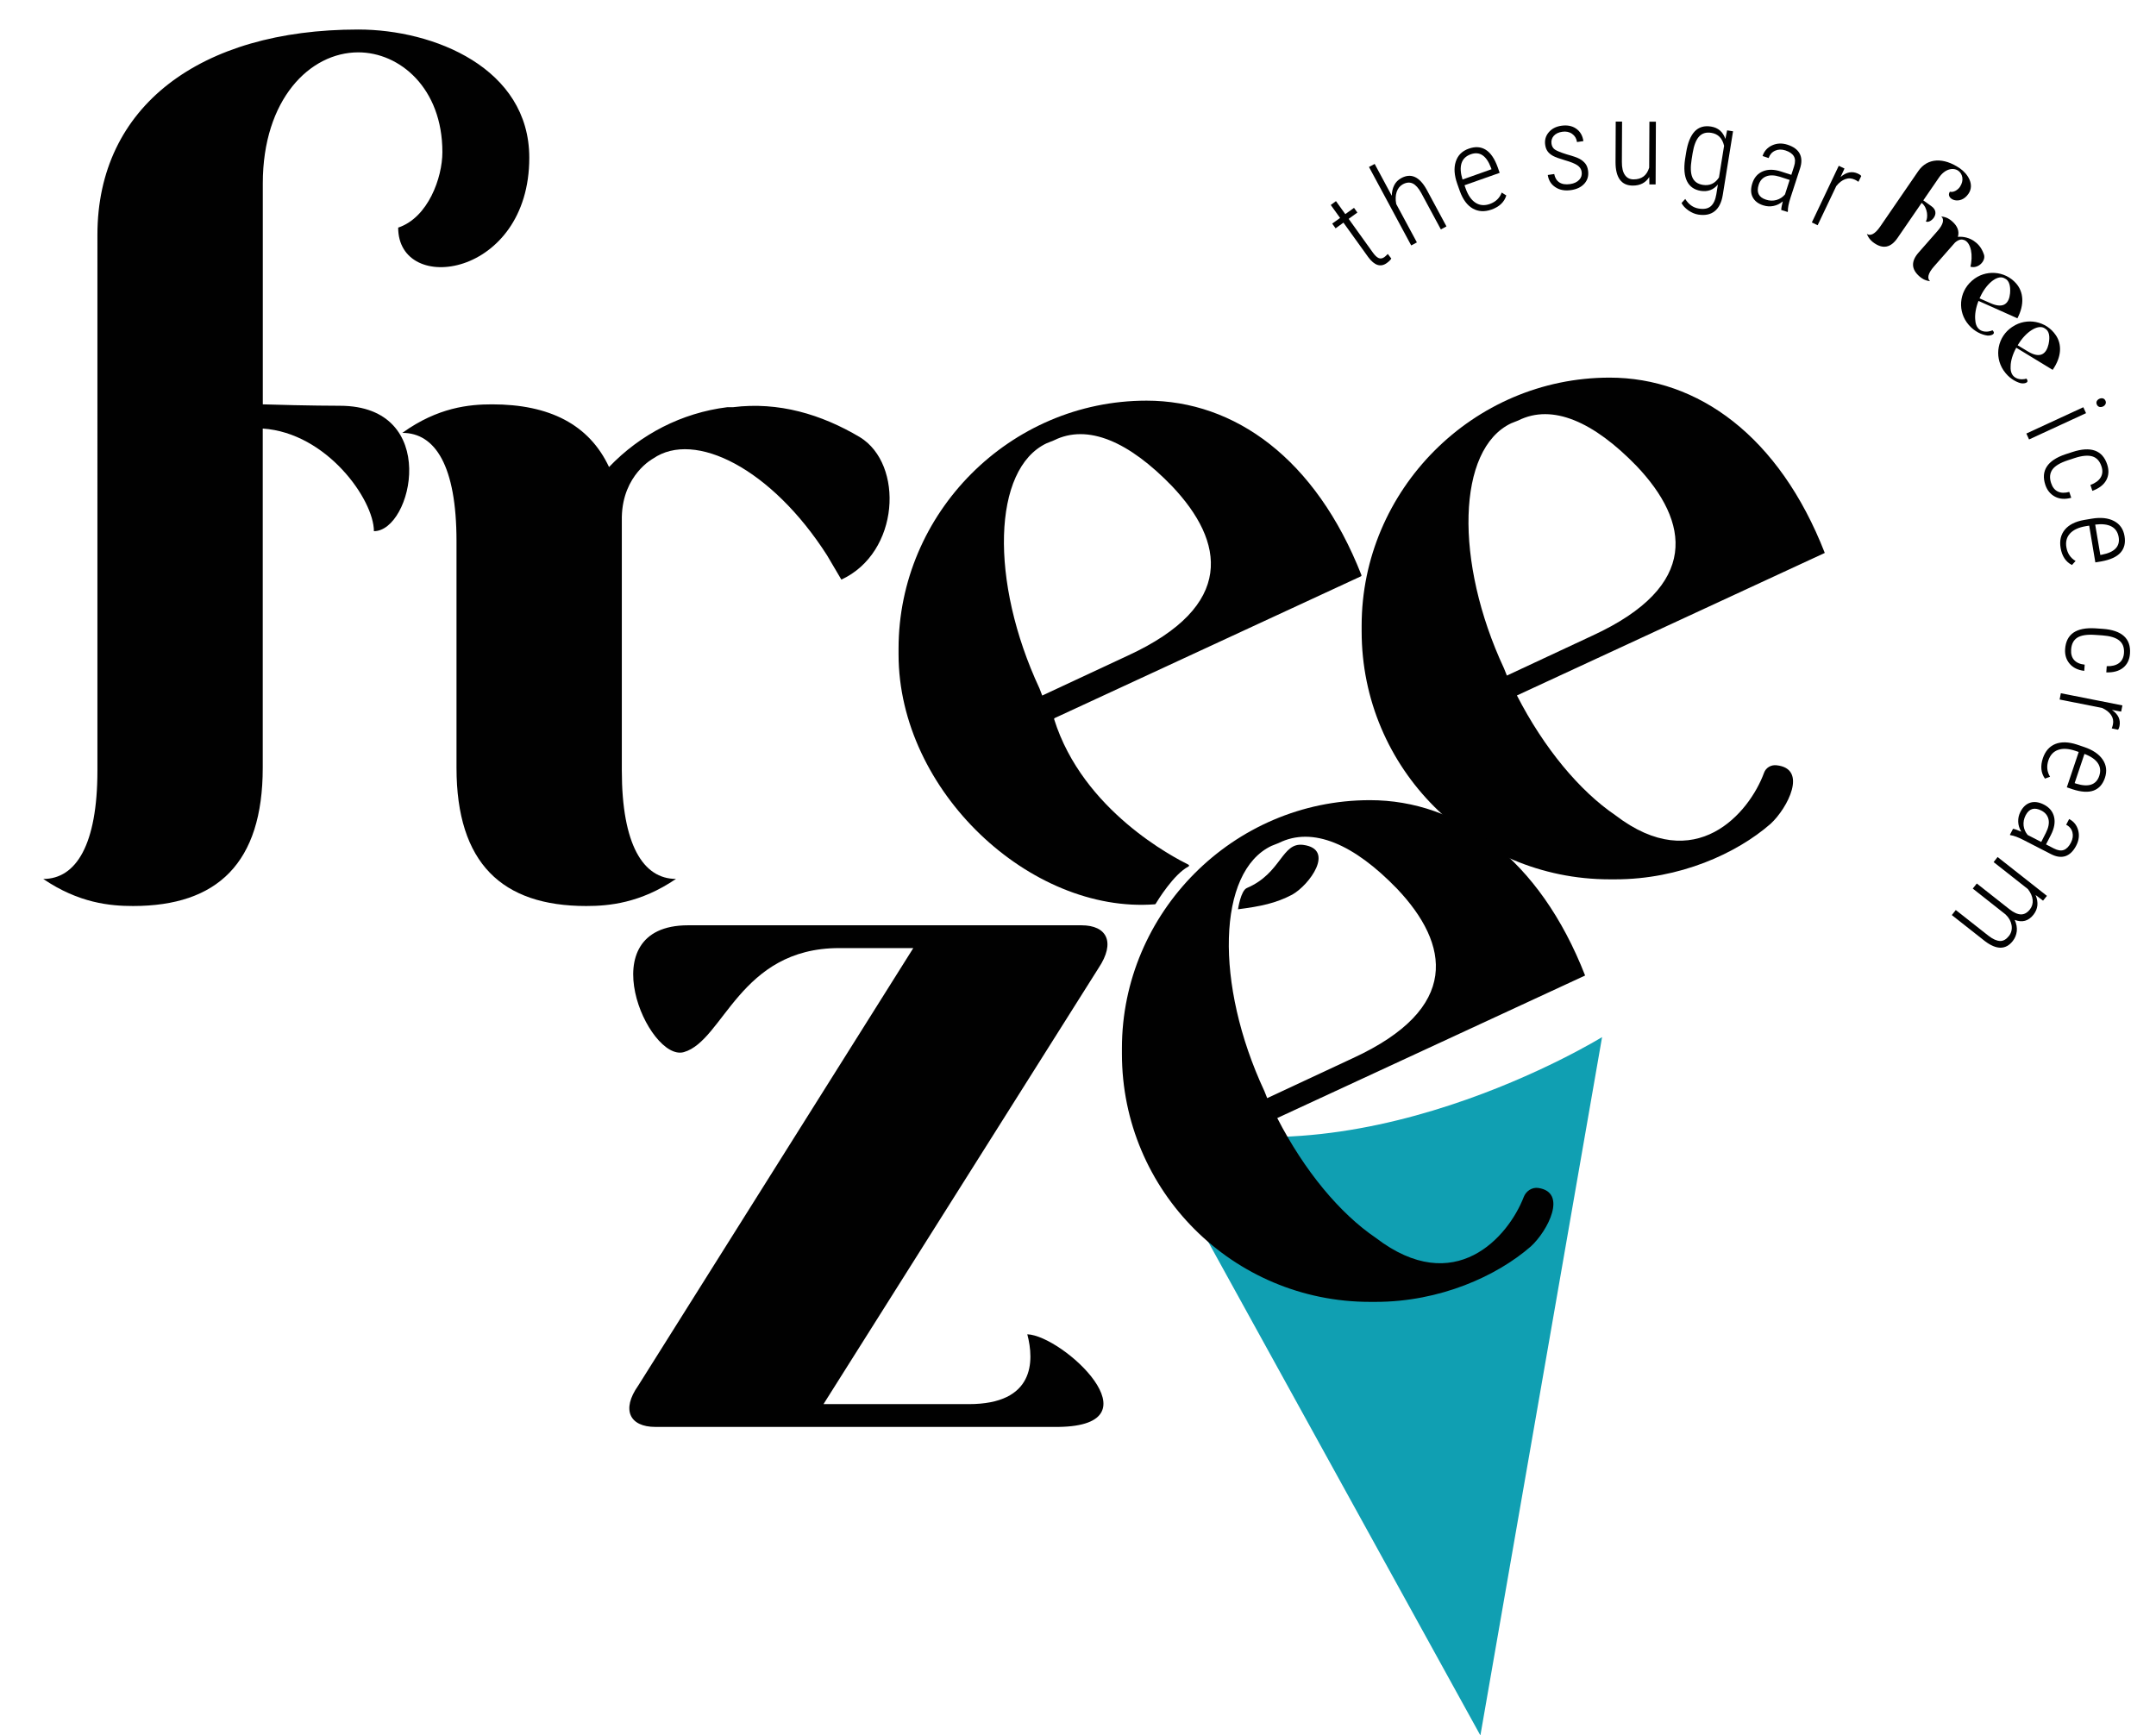
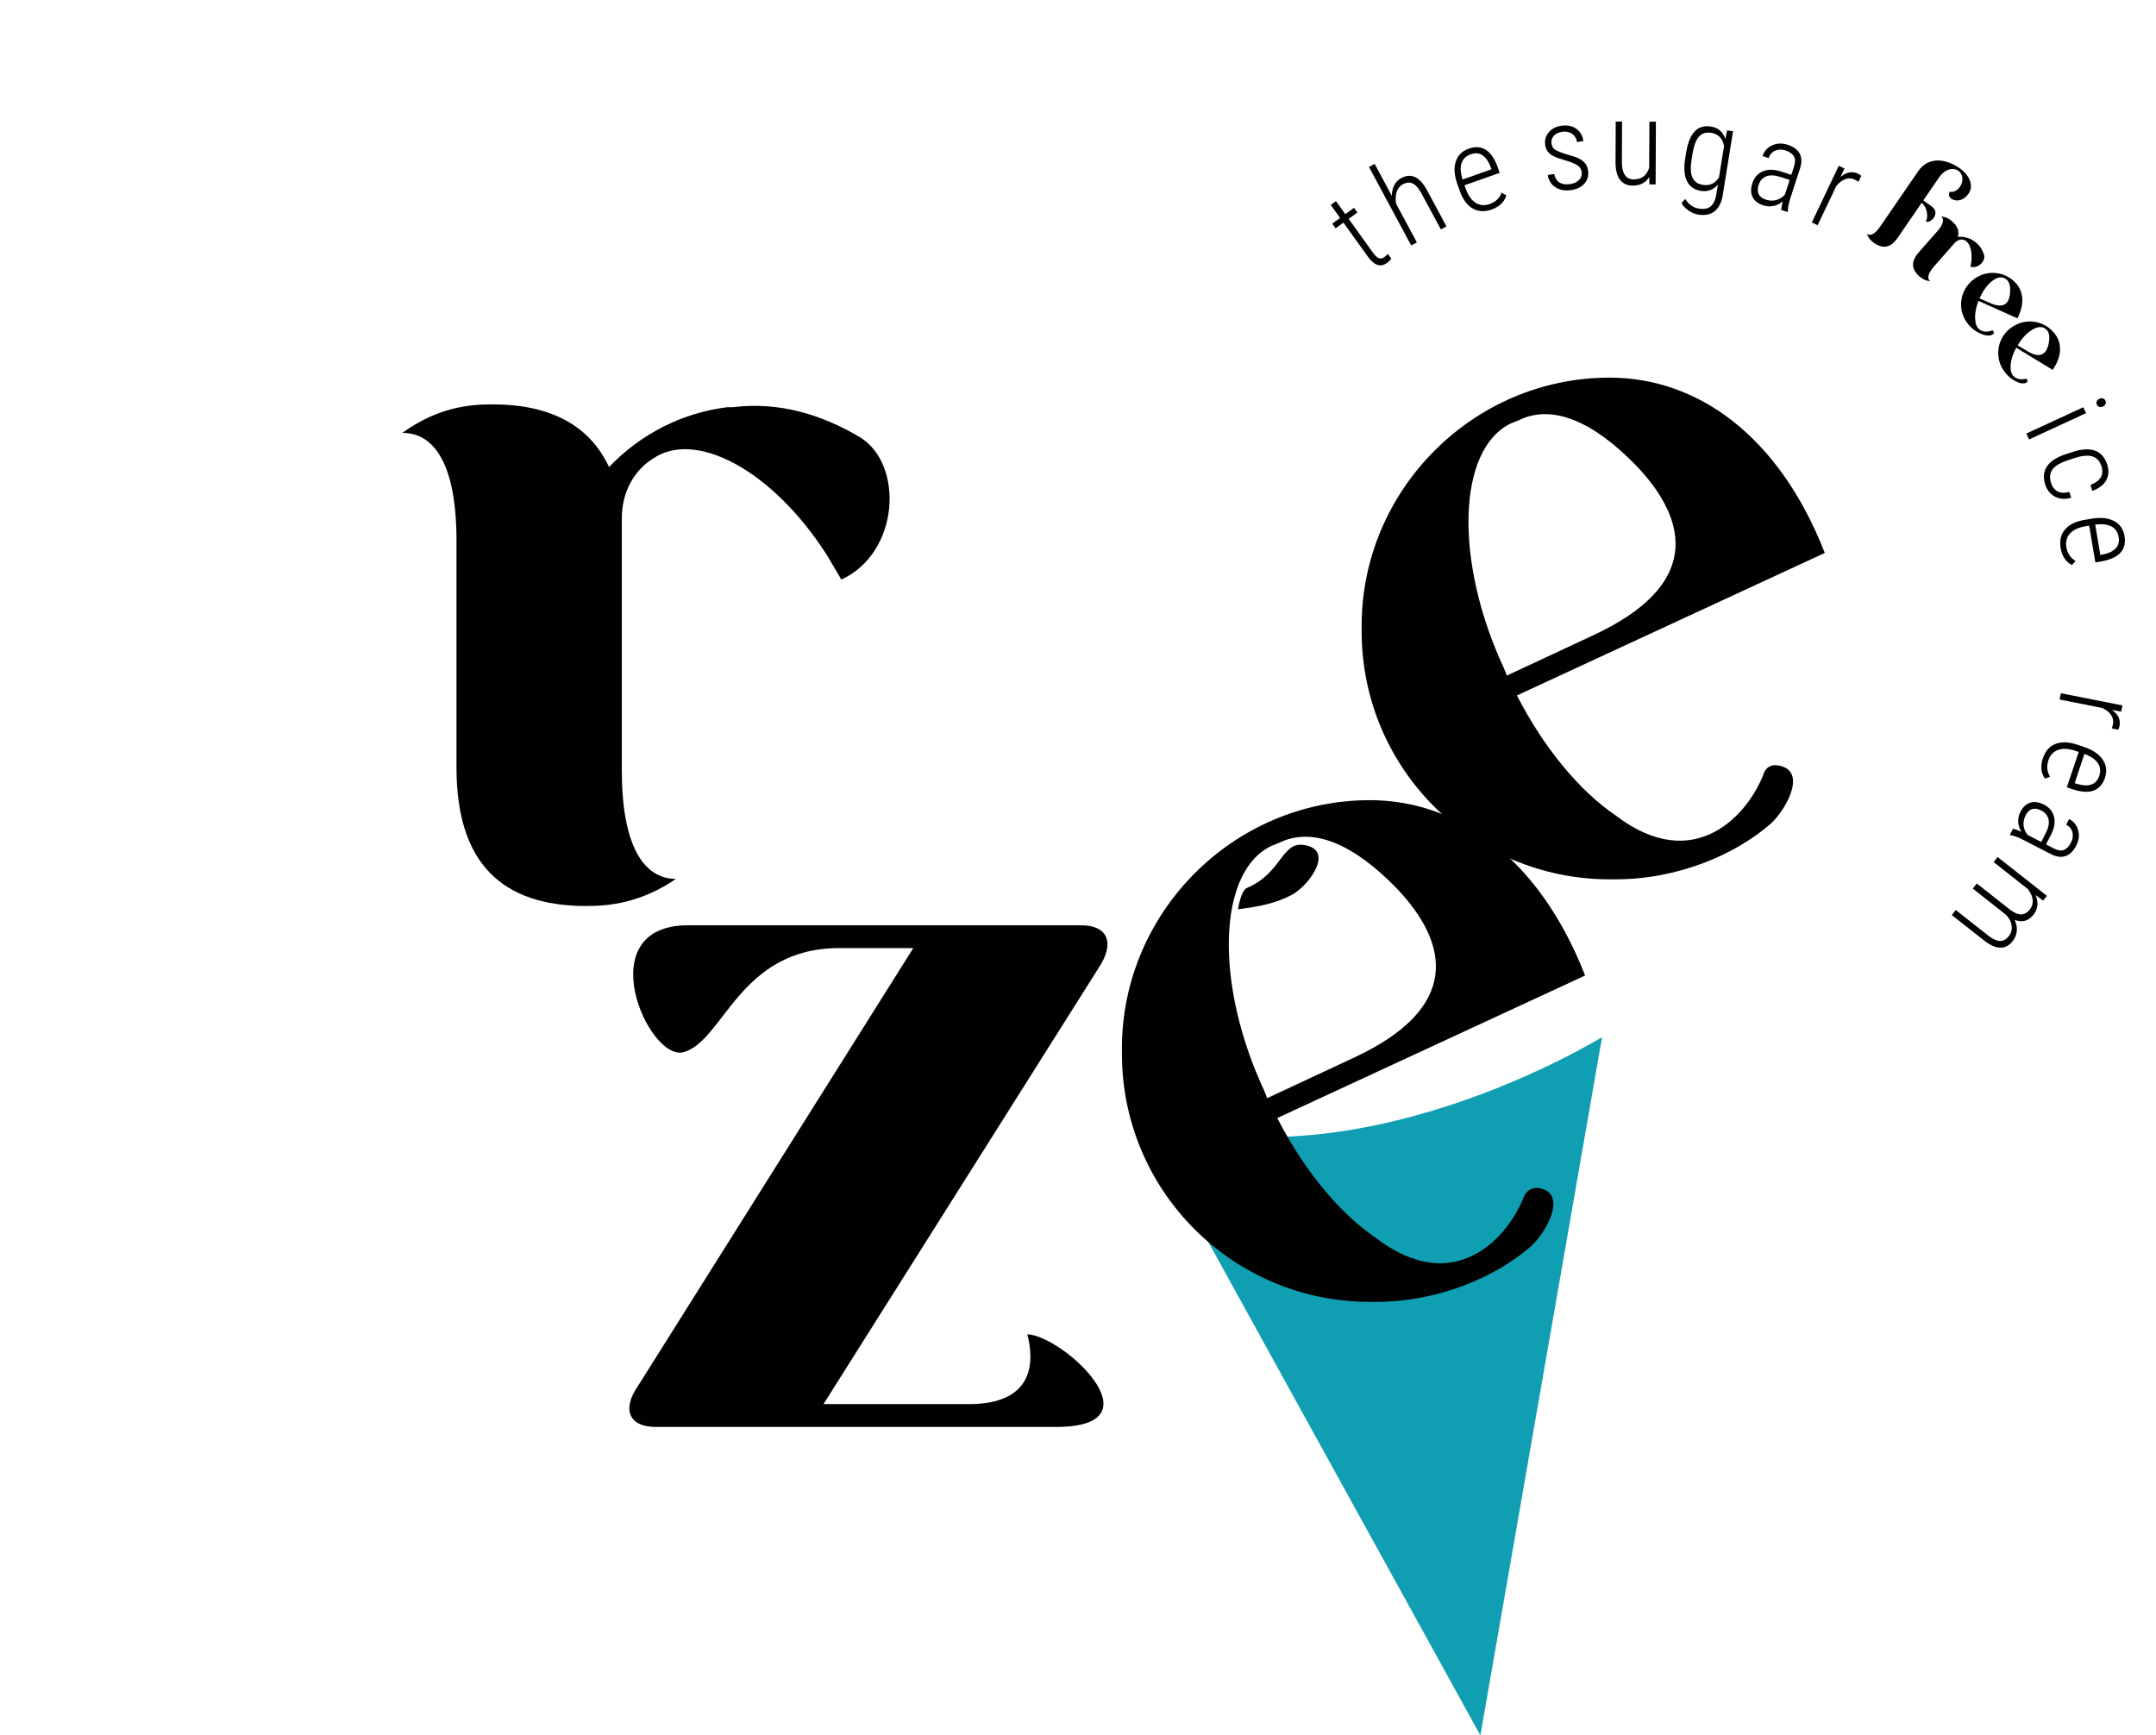
<svg xmlns="http://www.w3.org/2000/svg" version="1.1" id="Camada_1" x="0px" y="0px" viewBox="0 0 455 366.27" style="enable-background:new 0 0 455 366.27;" xml:space="preserve">
  <style type="text/css">
	.st0{fill:#109FB2;}
	.st1{fill:#010101;}
</style>
  <g>
    <path class="st0" d="M240.34,235.55l72.08,130.72l25.68-147.38C338.09,218.88,285.23,251.62,240.34,235.55" />
-     <path class="st1" d="M78.91,112.11c0-6.62-9.93-20.75-23.46-21.66v71.59c0,20.16-9.62,29.18-27.37,29.18   c-4.81,0-11.43-0.6-18.95-5.71c6.92,0,11.43-7.22,11.43-22.86V49.54c0-27.07,21.66-43.31,55.05-43.31   c15.94,0,36.09,8.12,36.09,27.07c0,25.27-27.67,29.18-27.67,14.74c6.32-2.11,9.33-10.53,9.33-15.94c0-13.53-9.02-21.05-17.75-21.05   c-10.23,0-20.15,9.92-20.15,27.67v46.62c9.63,0.3,15.94,0.3,16.24,0.3C93.05,85.64,87.03,112.11,78.91,112.11" />
    <path class="st1" d="M177.56,122.33l-3.01-5.11c-11.73-18.35-27.97-26.47-36.7-20.45c0,0-6.43,3.39-6.62,12.33v53.54   c0,15.64,4.51,22.86,11.43,22.86c-7.52,5.11-14.14,5.72-18.95,5.72c-17.75,0-27.37-9.02-27.37-29.18v-47.82   c0-15.94-4.51-22.86-11.43-22.86c7.52-5.41,14.14-6.02,18.95-6.02c12.03,0,20.45,4.21,24.67,13.23   c6.62-6.92,15.34-11.43,24.96-12.63h1.2c9.62-1.2,18.65,1.5,26.77,6.32C190.8,97.97,189.9,116.62,177.56,122.33" />
    <path class="st1" d="M263.14,187.42c-1.3,0.56-1.86,4.43-1.87,4.49c4.82-0.62,7.98-1.28,11.42-3.08c3.65-2.03,9.16-9.6,2.35-10.51   C270.47,177.72,270.47,184.29,263.14,187.42" />
-     <path class="st1" d="M250.82,182.5c-2.93-1.46-22.28-11.33-28.35-30.69c-0.03-0.1,0.02-0.22,0.12-0.26l64.61-29.91   c0.1-0.05,0.15-0.17,0.11-0.28c-9.64-24.54-26.74-36.8-45.34-36.8c-28.88,0-52.34,23.76-52.34,52.34v1.2   c0,28.86,27.84,54.77,54.08,52.76c0.07,0,0.13-0.04,0.17-0.09c0.46-0.76,3.85-6.29,6.94-7.89   C250.97,182.78,250.98,182.58,250.82,182.5 M219.37,145.29c-10.53-22.56-9.93-46.32,1.5-51.73l1.5-0.6   c7.22-3.61,15.94,0.3,24.96,9.63c11.13,11.73,13.53,25.27-9.33,35.79l-18.05,8.42L219.37,145.29z" />
    <path class="st1" d="M385.1,116.7l-64.97,30.08c5.71,11.13,13.23,20.15,20.76,25.27c16.94,12.99,28.32-0.53,31.39-8.95   c0.39-1.07,1.46-1.7,2.59-1.59c6.74,0.66,2.39,9.04-1.19,12.35c-7.22,6.31-19.25,11.73-32.78,11.73h-1.2   c-28.9,0-52.34-23.43-52.34-52.34v-1.21c0-28.57,23.46-52.34,52.34-52.34C358.33,79.71,375.48,92.04,385.1,116.7 M336.07,134.15   c22.86-10.52,20.45-24.06,9.32-35.79c-9.03-9.32-17.75-13.23-24.97-9.62l-1.51,0.6c-11.43,5.42-12.03,29.17-1.5,51.74l0.6,1.5   L336.07,134.15z" />
    <path class="st1" d="M223.42,301.16h-85.12c-5.41,0-7.22-3.61-3.61-8.72l58.05-92.34H177.1c-21.06,0-24.36,19.55-32.79,21.96   c-7.52,2.11-20.15-26.77,0.9-26.77h83.02c5.41,0,7.22,3.61,3.61,9.02l-58.05,92.04h30.68c13.84,0,13.84-9.02,12.33-14.74   C224.32,281.91,244.77,300.86,223.42,301.16" />
    <path class="st1" d="M334.52,205.89l-64.97,30.08c5.71,11.13,13.23,20.15,20.76,25.26c16.71,12.81,28-0.16,31.26-8.6   c0.49-1.26,1.75-2.1,3.09-1.9c6.21,0.93,1.96,9.06-1.56,12.31c-7.22,6.31-19.25,11.73-32.79,11.73h-1.2   c-28.91,0-52.34-23.43-52.34-52.34v-1.21c0-28.57,23.46-52.34,52.34-52.34C307.75,168.89,324.89,181.23,334.52,205.89    M285.49,223.34c22.86-10.52,20.45-24.06,9.32-35.79c-9.02-9.32-17.75-13.23-24.97-9.62l-1.51,0.6   c-11.43,5.42-12.03,29.17-1.5,51.74l0.6,1.5L285.49,223.34z" />
    <path class="st1" d="M281.94,42.45l1.97,2.74l1.84-1.32l0.71,0.99l-1.84,1.33l5.13,7.15c0.43,0.59,0.83,0.97,1.21,1.13   c0.38,0.16,0.78,0.09,1.19-0.2c0.18-0.13,0.42-0.35,0.73-0.67l0.74,0.97c-0.17,0.29-0.49,0.61-0.96,0.95   c-1.29,0.93-2.59,0.52-3.9-1.24l-5.24-7.29l-1.66,1.2l-0.71-1l1.66-1.19l-1.97-2.74L281.94,42.45z" />
    <path class="st1" d="M293.72,41.32c0.01-0.81,0.18-1.54,0.5-2.2c0.33-0.66,0.83-1.17,1.52-1.54c2.03-1.09,3.8-0.3,5.31,2.38   l4.21,7.82l-1.18,0.64l-4.14-7.68c-0.57-1.04-1.17-1.71-1.79-2.01c-0.63-0.3-1.33-0.25-2.09,0.16c-0.62,0.34-1.06,0.88-1.31,1.62   c-0.24,0.74-0.28,1.59-0.09,2.55l4.36,8.1l-1.2,0.64l-8.91-16.56l1.2-0.64L293.72,41.32z" />
    <path class="st1" d="M314.77,44.23c-1.47,0.52-2.79,0.44-3.96-0.22c-1.17-0.67-2.08-1.89-2.72-3.66l-0.54-1.52   c-0.65-1.83-0.76-3.41-0.32-4.73c0.43-1.33,1.34-2.24,2.75-2.73c1.35-0.48,2.54-0.4,3.56,0.23c1.03,0.63,1.87,1.86,2.53,3.68   l0.42,1.2l-7.42,2.62l0.25,0.71c0.51,1.43,1.2,2.42,2.09,2.99c0.88,0.56,1.89,0.64,3,0.25c1.23-0.44,2.07-1.24,2.51-2.41l0.97,0.61   C317.47,42.64,316.43,43.64,314.77,44.23 M310.39,32.56c-1.01,0.36-1.66,0.99-1.95,1.89c-0.29,0.91-0.22,2.05,0.21,3.44l6.12-2.17   l-0.12-0.33C313.69,32.83,312.26,31.89,310.39,32.56" />
    <path class="st1" d="M333.79,36.25c-0.08-0.56-0.39-1.02-0.92-1.38c-0.53-0.35-1.39-0.7-2.58-1.04c-1.19-0.35-2.03-0.65-2.53-0.92   c-0.49-0.27-0.88-0.59-1.14-0.95c-0.27-0.37-0.44-0.82-0.52-1.36c-0.15-1.01,0.09-1.9,0.73-2.66c0.63-0.76,1.52-1.23,2.67-1.4   c1.24-0.18,2.29,0.02,3.14,0.62c0.85,0.6,1.35,1.47,1.52,2.62l-1.35,0.2c-0.11-0.75-0.45-1.32-1.03-1.73   c-0.58-0.41-1.28-0.56-2.09-0.44c-0.79,0.12-1.39,0.41-1.8,0.88c-0.4,0.47-0.56,1.03-0.46,1.67c0.08,0.53,0.32,0.93,0.72,1.21   c0.41,0.28,1.24,0.62,2.5,1.01c1.3,0.36,2.2,0.67,2.71,0.95c0.51,0.28,0.91,0.62,1.21,1c0.3,0.39,0.49,0.88,0.57,1.46   c0.16,1.08-0.09,1.99-0.75,2.74c-0.66,0.75-1.6,1.21-2.83,1.39c-1.3,0.19-2.41-0.01-3.31-0.61c-0.91-0.59-1.44-1.45-1.61-2.58   l1.36-0.2c0.16,0.81,0.52,1.4,1.09,1.77c0.57,0.37,1.33,0.49,2.28,0.35c0.82-0.12,1.45-0.42,1.9-0.89   C333.72,37.49,333.89,36.92,333.79,36.25" />
    <path class="st1" d="M348.06,37.36c-0.76,1.21-1.92,1.82-3.5,1.81c-1.2-0.01-2.1-0.42-2.71-1.26c-0.61-0.84-0.91-2.06-0.91-3.68   l0.04-8.57l1.34,0l-0.04,8.53c-0.01,1.2,0.2,2.11,0.63,2.73c0.42,0.62,1.03,0.94,1.83,0.94c1.71,0.01,2.81-0.82,3.3-2.48l0.05-9.7   l1.37,0.01l-0.06,13.24l-1.32-0.01L348.06,37.36z" />
    <path class="st1" d="M355.84,32.2c0.33-2.06,0.94-3.55,1.81-4.47c0.87-0.91,2.02-1.25,3.44-1.02c1.51,0.24,2.52,1.11,3.03,2.61   l0.37-1.81l1.25,0.2l-2.17,13.45c-0.26,1.58-0.83,2.72-1.71,3.42c-0.88,0.7-2.03,0.93-3.46,0.71c-0.72-0.12-1.41-0.41-2.08-0.88   c-0.67-0.47-1.16-0.99-1.45-1.56l0.78-0.86c0.73,1.17,1.68,1.84,2.86,2.03c1.09,0.18,1.93,0.02,2.52-0.48   c0.59-0.5,0.98-1.34,1.18-2.52l0.33-2.08c-0.93,1.13-2.15,1.58-3.64,1.34c-1.36-0.23-2.32-0.9-2.88-2.04   c-0.56-1.15-0.69-2.68-0.41-4.62L355.84,32.2z M357,33.63c-0.27,1.68-0.22,2.95,0.16,3.82c0.38,0.87,1.11,1.39,2.2,1.57   c1.45,0.23,2.58-0.29,3.41-1.57l1.08-6.68c-0.37-1.59-1.26-2.5-2.68-2.73c-1.1-0.18-1.96,0.08-2.6,0.78   c-0.64,0.7-1.09,1.87-1.36,3.5L357,33.63z" />
    <path class="st1" d="M375.91,44.32c0.01-0.44,0.13-1.05,0.33-1.82c-0.59,0.5-1.25,0.83-1.97,0.97c-0.72,0.15-1.44,0.1-2.16-0.13   c-1.09-0.35-1.83-0.93-2.24-1.75c-0.41-0.81-0.42-1.78-0.06-2.91c0.4-1.23,1.14-2.07,2.22-2.52c1.07-0.45,2.36-0.44,3.84,0.04   l2.17,0.7l0.57-1.76c0.29-0.9,0.28-1.62-0.04-2.16c-0.32-0.54-0.91-0.95-1.77-1.23c-0.8-0.26-1.53-0.24-2.19,0.06   c-0.66,0.3-1.11,0.82-1.36,1.55l-1.28-0.43c0.33-1.03,1-1.78,2.01-2.25c1.01-0.46,2.1-0.51,3.27-0.13   c1.26,0.41,2.12,1.04,2.56,1.89c0.44,0.85,0.47,1.88,0.07,3.1l-2.01,6.18c-0.4,1.23-0.59,2.2-0.56,2.88l-0.04,0.14L375.91,44.32z    M372.69,42.14c0.76,0.25,1.5,0.27,2.21,0.07c0.72-0.21,1.32-0.6,1.8-1.17l0.99-3.06l-2.05-0.67c-1.18-0.37-2.16-0.39-2.92-0.08   c-0.77,0.31-1.29,0.9-1.57,1.76C370.64,40.6,371.15,41.65,372.69,42.14" />
    <path class="st1" d="M392.2,38.37c-0.27-0.19-0.51-0.34-0.74-0.44c-0.68-0.33-1.36-0.37-2.04-0.12c-0.68,0.25-1.32,0.73-1.9,1.47   l-3.93,8.26l-1.22-0.59l5.68-11.96l1.21,0.58l-0.83,1.8c1.22-1.07,2.45-1.3,3.7-0.71c0.33,0.15,0.55,0.32,0.67,0.49L392.2,38.37z" />
    <path class="st1" d="M406.43,46.73c0.47-0.69,0.45-2.85-0.89-3.91l-5.09,7.41c-1.44,2.09-3.07,2.34-4.91,1.08   c-0.5-0.34-1.14-0.88-1.56-1.94c0.72,0.49,1.7,0.07,2.81-1.55l8.04-11.71c1.93-2.8,5.32-2.95,8.78-0.58   c1.65,1.14,3.16,3.41,1.81,5.37c-1.79,2.62-4.94,1.05-3.92-0.44c0.81,0.23,1.71-0.43,2.1-0.99c0.96-1.4,0.56-2.82-0.34-3.44   c-1.06-0.73-2.79-0.4-4.05,1.43l-3.32,4.83c0.98,0.72,1.63,1.16,1.66,1.19C409.78,45,407.28,47.31,406.43,46.73" />
    <path class="st1" d="M415.84,56.29l0.14-0.73c0.42-2.7-0.44-4.81-1.76-4.97l-0.16-0.04c-0.48-0.03-1,0.22-1.48,0.65l-4.44,5.05   c-1.3,1.47-1.47,2.53-0.82,3.1c-1.14-0.14-1.81-0.63-2.26-1.03c-1.67-1.47-1.83-3.12-0.16-5.02l3.96-4.51   c1.32-1.5,1.47-2.53,0.82-3.1c1.16,0.11,1.83,0.61,2.28,1.01c1.14,0.99,1.58,2.09,1.23,3.29c1.2-0.1,2.4,0.2,3.4,0.88l0.12,0.1   c1.01,0.68,1.63,1.69,2,2.81C419.1,55.09,417.47,56.78,415.84,56.29" />
    <path class="st1" d="M425.75,67.18l-8.21-3.67c-0.58,1.46-0.81,2.92-0.68,4.05c0.18,2.85,2.69,2.62,3.63,2.15   c0.88,0.84-0.43,1.18-1.09,1.11c-1.19-0.16-2.7-0.86-3.82-2.14l-0.1-0.11c-2.39-2.73-2.1-6.89,0.63-9.27l0.11-0.1   c2.71-2.36,6.89-2.1,9.27,0.63C427.04,61.6,427.29,64.24,425.75,67.18 M420.05,63.98c2.88,1.29,3.96-0.05,4.15-2.07   c0.14-1.62-0.21-2.77-1.15-3.16l-0.18-0.09c-1.45-0.63-3.75,1.27-5.02,4.13l-0.09,0.18L420.05,63.98z" />
    <path class="st1" d="M433.19,78.06l-7.68-4.67c-0.76,1.37-1.18,2.79-1.19,3.93c-0.18,2.85,2.34,2.94,3.33,2.59   c0.77,0.95-0.58,1.11-1.23,0.96c-1.16-0.31-2.57-1.19-3.52-2.6l-0.09-0.12c-2.02-3.02-1.21-7.1,1.8-9.12l0.13-0.08   c2.98-2,7.1-1.21,9.12,1.8C435.18,72.68,435.09,75.33,433.19,78.06 M427.94,74.16c2.7,1.65,3.94,0.45,4.39-1.53   c0.34-1.59,0.14-2.78-0.74-3.28l-0.17-0.11c-1.37-0.81-3.89,0.79-5.5,3.46l-0.12,0.17L427.94,74.16z" />
    <path class="st1" d="M428.21,92.75l-0.57-1.25l12.02-5.55l0.58,1.25L428.21,92.75z M443.04,84.17c0.25-0.11,0.5-0.15,0.74-0.09   c0.24,0.06,0.42,0.22,0.55,0.48c0.12,0.26,0.12,0.51,0.01,0.73c-0.11,0.22-0.29,0.4-0.54,0.51c-0.26,0.11-0.5,0.14-0.74,0.08   c-0.24-0.07-0.42-0.23-0.54-0.49c-0.12-0.26-0.12-0.5-0.02-0.72C442.61,84.46,442.79,84.28,443.04,84.17" />
    <path class="st1" d="M432.85,101.92c0.29,0.9,0.77,1.51,1.43,1.82c0.66,0.32,1.47,0.34,2.42,0.08l0.41,1.24   c-1.31,0.36-2.45,0.28-3.43-0.24c-0.98-0.52-1.66-1.35-2.04-2.5c-0.49-1.5-0.38-2.78,0.33-3.86c0.71-1.08,2-1.93,3.88-2.57   l1.54-0.5c1.92-0.63,3.5-0.72,4.73-0.28c1.23,0.45,2.09,1.42,2.58,2.92c0.41,1.25,0.33,2.36-0.21,3.34   c-0.55,0.98-1.53,1.72-2.92,2.23l-0.41-1.25c1.03-0.38,1.75-0.9,2.16-1.58c0.41-0.68,0.47-1.46,0.17-2.35   c-0.37-1.12-1.01-1.82-1.93-2.1c-0.93-0.27-2.16-0.16-3.72,0.35l-1.43,0.47c-1.61,0.53-2.7,1.17-3.26,1.94   C432.59,99.86,432.49,100.8,432.85,101.92" />
    <path class="st1" d="M434.87,115.65c-0.26-1.54,0.04-2.82,0.9-3.87c0.86-1.03,2.22-1.72,4.07-2.04l1.59-0.27   c1.92-0.32,3.49-0.15,4.72,0.5c1.23,0.65,1.97,1.71,2.21,3.18c0.24,1.42-0.04,2.58-0.84,3.48c-0.8,0.9-2.15,1.51-4.06,1.86   l-1.26,0.21l-1.3-7.76l-0.74,0.12c-1.5,0.25-2.6,0.77-3.31,1.54c-0.7,0.78-0.96,1.75-0.76,2.91c0.22,1.29,0.86,2.25,1.94,2.89   l-0.77,0.85C435.96,118.58,435.16,117.39,434.87,115.65 M447.12,113.35c-0.18-1.05-0.69-1.8-1.53-2.24   c-0.84-0.44-1.98-0.57-3.42-0.39l1.08,6.41l0.35-0.06C446.28,116.55,447.45,115.32,447.12,113.35" />
-     <path class="st1" d="M437.09,137.08c-0.07,0.94,0.15,1.69,0.64,2.23c0.49,0.54,1.23,0.87,2.22,0.97l-0.09,1.31   c-1.35-0.16-2.38-0.67-3.09-1.51c-0.72-0.85-1.03-1.88-0.95-3.09c0.11-1.57,0.69-2.72,1.75-3.46c1.06-0.73,2.58-1.03,4.56-0.92   l1.61,0.11c2.02,0.14,3.51,0.65,4.48,1.52c0.97,0.87,1.4,2.1,1.29,3.68c-0.09,1.31-0.58,2.32-1.46,3.02   c-0.88,0.7-2.06,1.02-3.54,0.97l0.09-1.31c1.09,0.04,1.96-0.18,2.59-0.65c0.63-0.47,0.98-1.18,1.05-2.11   c0.08-1.17-0.25-2.06-1-2.66c-0.75-0.61-1.94-0.96-3.58-1.08l-1.5-0.1c-1.69-0.12-2.94,0.07-3.75,0.57   C437.61,135.08,437.17,135.91,437.09,137.08" />
    <path class="st1" d="M445.66,153.73c0.12-0.31,0.2-0.58,0.25-0.82c0.15-0.74,0.02-1.41-0.39-2.01c-0.41-0.6-1.04-1.09-1.89-1.48   l-8.97-1.78l0.26-1.33l12.99,2.57l-0.26,1.31l-1.95-0.36c1.33,0.92,1.86,2.05,1.6,3.41c-0.07,0.35-0.18,0.61-0.32,0.77   L445.66,153.73z" />
    <path class="st1" d="M431.13,160.01c0.5-1.47,1.37-2.47,2.61-2.98c1.25-0.5,2.77-0.47,4.56,0.11l1.53,0.52   c1.84,0.62,3.15,1.51,3.93,2.67s0.93,2.44,0.46,3.85c-0.46,1.36-1.25,2.25-2.38,2.67c-1.13,0.42-2.62,0.33-4.45-0.27l-1.21-0.41   l2.51-7.46l-0.71-0.24c-1.44-0.48-2.65-0.55-3.64-0.2c-0.99,0.35-1.67,1.09-2.05,2.21c-0.41,1.24-0.3,2.39,0.35,3.46l-1.08,0.39   C430.71,163.12,430.57,161.68,431.13,160.01 M443.02,163.77c0.34-1.01,0.24-1.91-0.29-2.7c-0.53-0.79-1.48-1.44-2.83-1.95   l-2.07,6.16l0.34,0.12C440.76,166.2,442.38,165.65,443.02,163.77" />
    <path class="st1" d="M424.83,174.92c0.44,0.08,1.01,0.29,1.74,0.62c-0.4-0.66-0.62-1.36-0.65-2.1c-0.03-0.74,0.13-1.44,0.47-2.1   c0.52-1.02,1.22-1.66,2.08-1.93c0.87-0.27,1.83-0.13,2.89,0.41c1.15,0.6,1.86,1.46,2.13,2.59c0.27,1.13,0.05,2.4-0.66,3.79   l-1.04,2.02l1.65,0.85c0.84,0.43,1.55,0.54,2.13,0.31c0.58-0.23,1.08-0.75,1.49-1.56c0.38-0.75,0.48-1.47,0.3-2.17   c-0.19-0.7-0.63-1.24-1.32-1.58l0.63-1.21c0.97,0.5,1.6,1.28,1.9,2.35c0.3,1.07,0.16,2.16-0.4,3.25c-0.61,1.18-1.37,1.92-2.28,2.23   c-0.91,0.3-1.93,0.16-3.07-0.43l-5.78-2.97c-1.16-0.6-2.07-0.93-2.75-1.02l-0.13-0.07L424.83,174.92z M427.48,172.09   c-0.36,0.71-0.5,1.43-0.42,2.18c0.09,0.74,0.38,1.39,0.86,1.96l2.86,1.47l0.98-1.92c0.56-1.11,0.74-2.07,0.55-2.87   c-0.19-0.8-0.68-1.41-1.49-1.83C429.34,170.32,428.22,170.65,427.48,172.09" />
    <path class="st1" d="M431.16,190.09l-1.58-1.2c0.66,1.57,0.51,2.96-0.44,4.17c-1.06,1.34-2.38,1.7-3.96,1.09   c0.37,0.82,0.52,1.62,0.44,2.39c-0.09,0.77-0.37,1.46-0.85,2.07c-1.47,1.87-3.43,1.88-5.88,0.02l-6.98-5.5l0.84-1.06l6.92,5.45   c0.91,0.7,1.71,1.05,2.4,1.08c0.69,0.03,1.32-0.33,1.9-1.06c0.51-0.67,0.69-1.43,0.55-2.28c-0.15-0.85-0.57-1.6-1.27-2.26   l-6.92-5.46l0.85-1.07l6.88,5.42c0.91,0.72,1.72,1.08,2.43,1.1c0.71,0.01,1.34-0.34,1.9-1.05c0.45-0.58,0.65-1.25,0.58-2   c-0.07-0.74-0.4-1.5-1-2.29l-7.24-5.7l0.84-1.07l10.41,8.2L431.16,190.09z" />
  </g>
</svg>